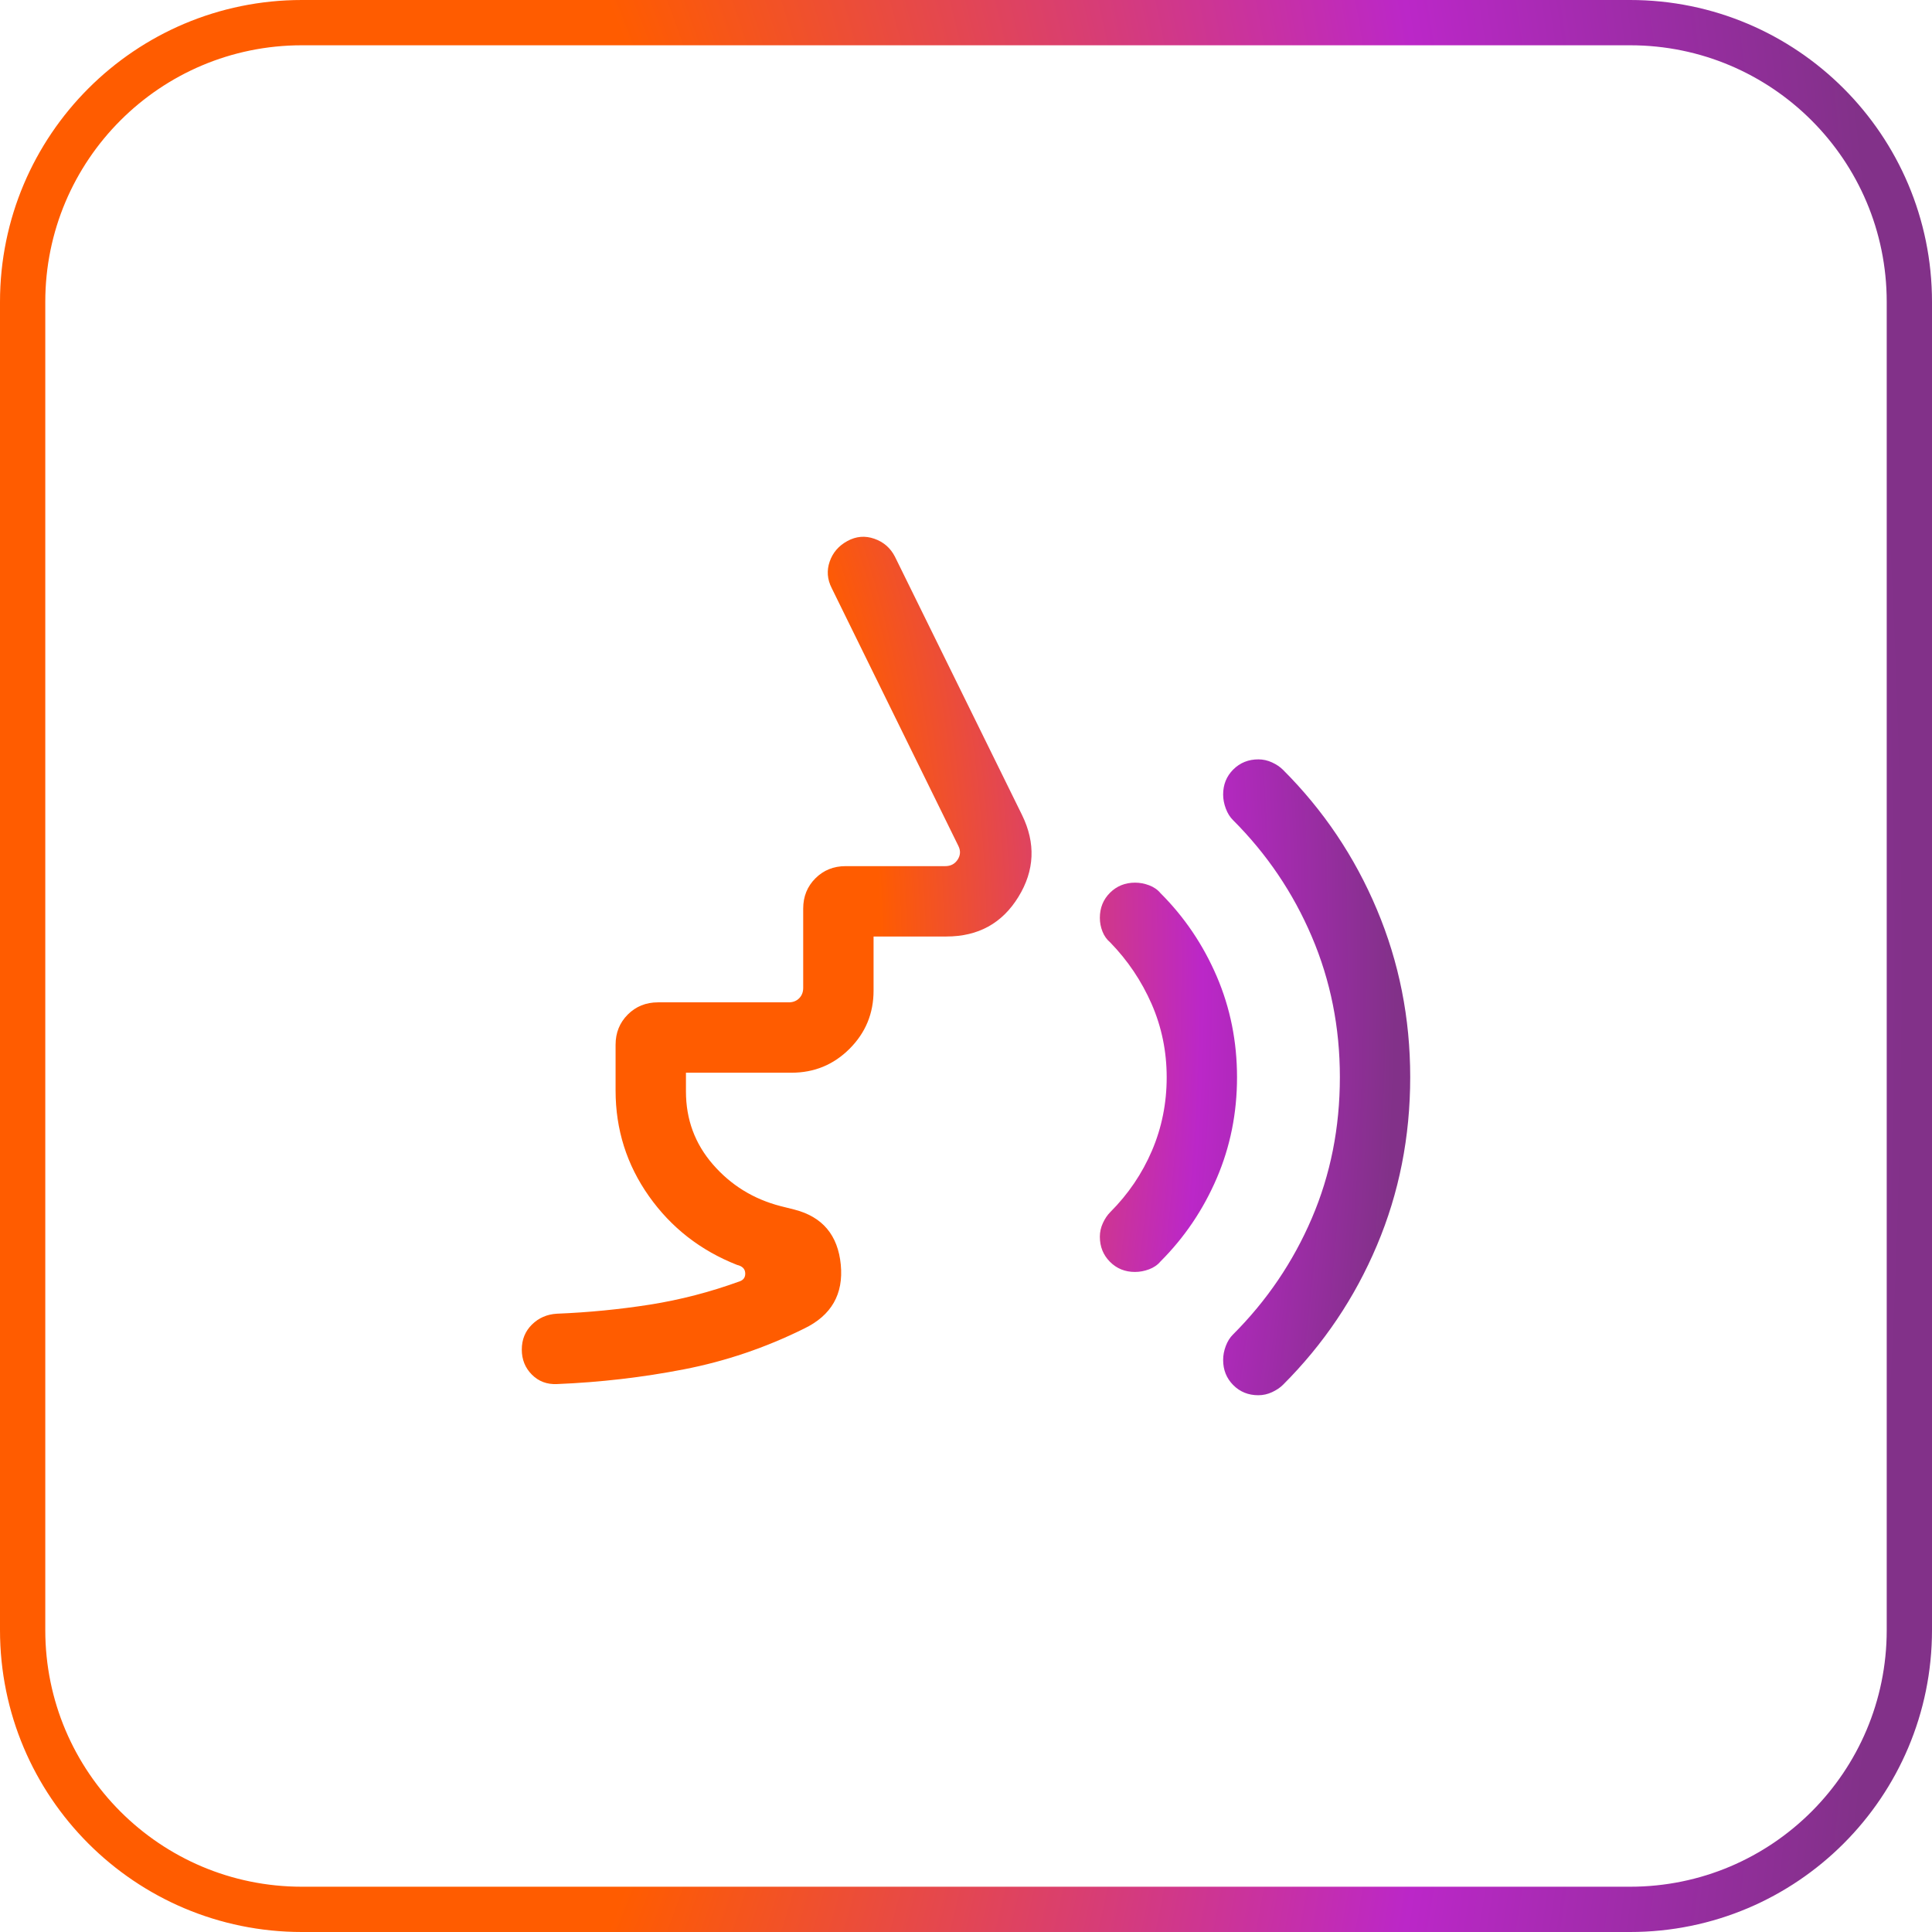
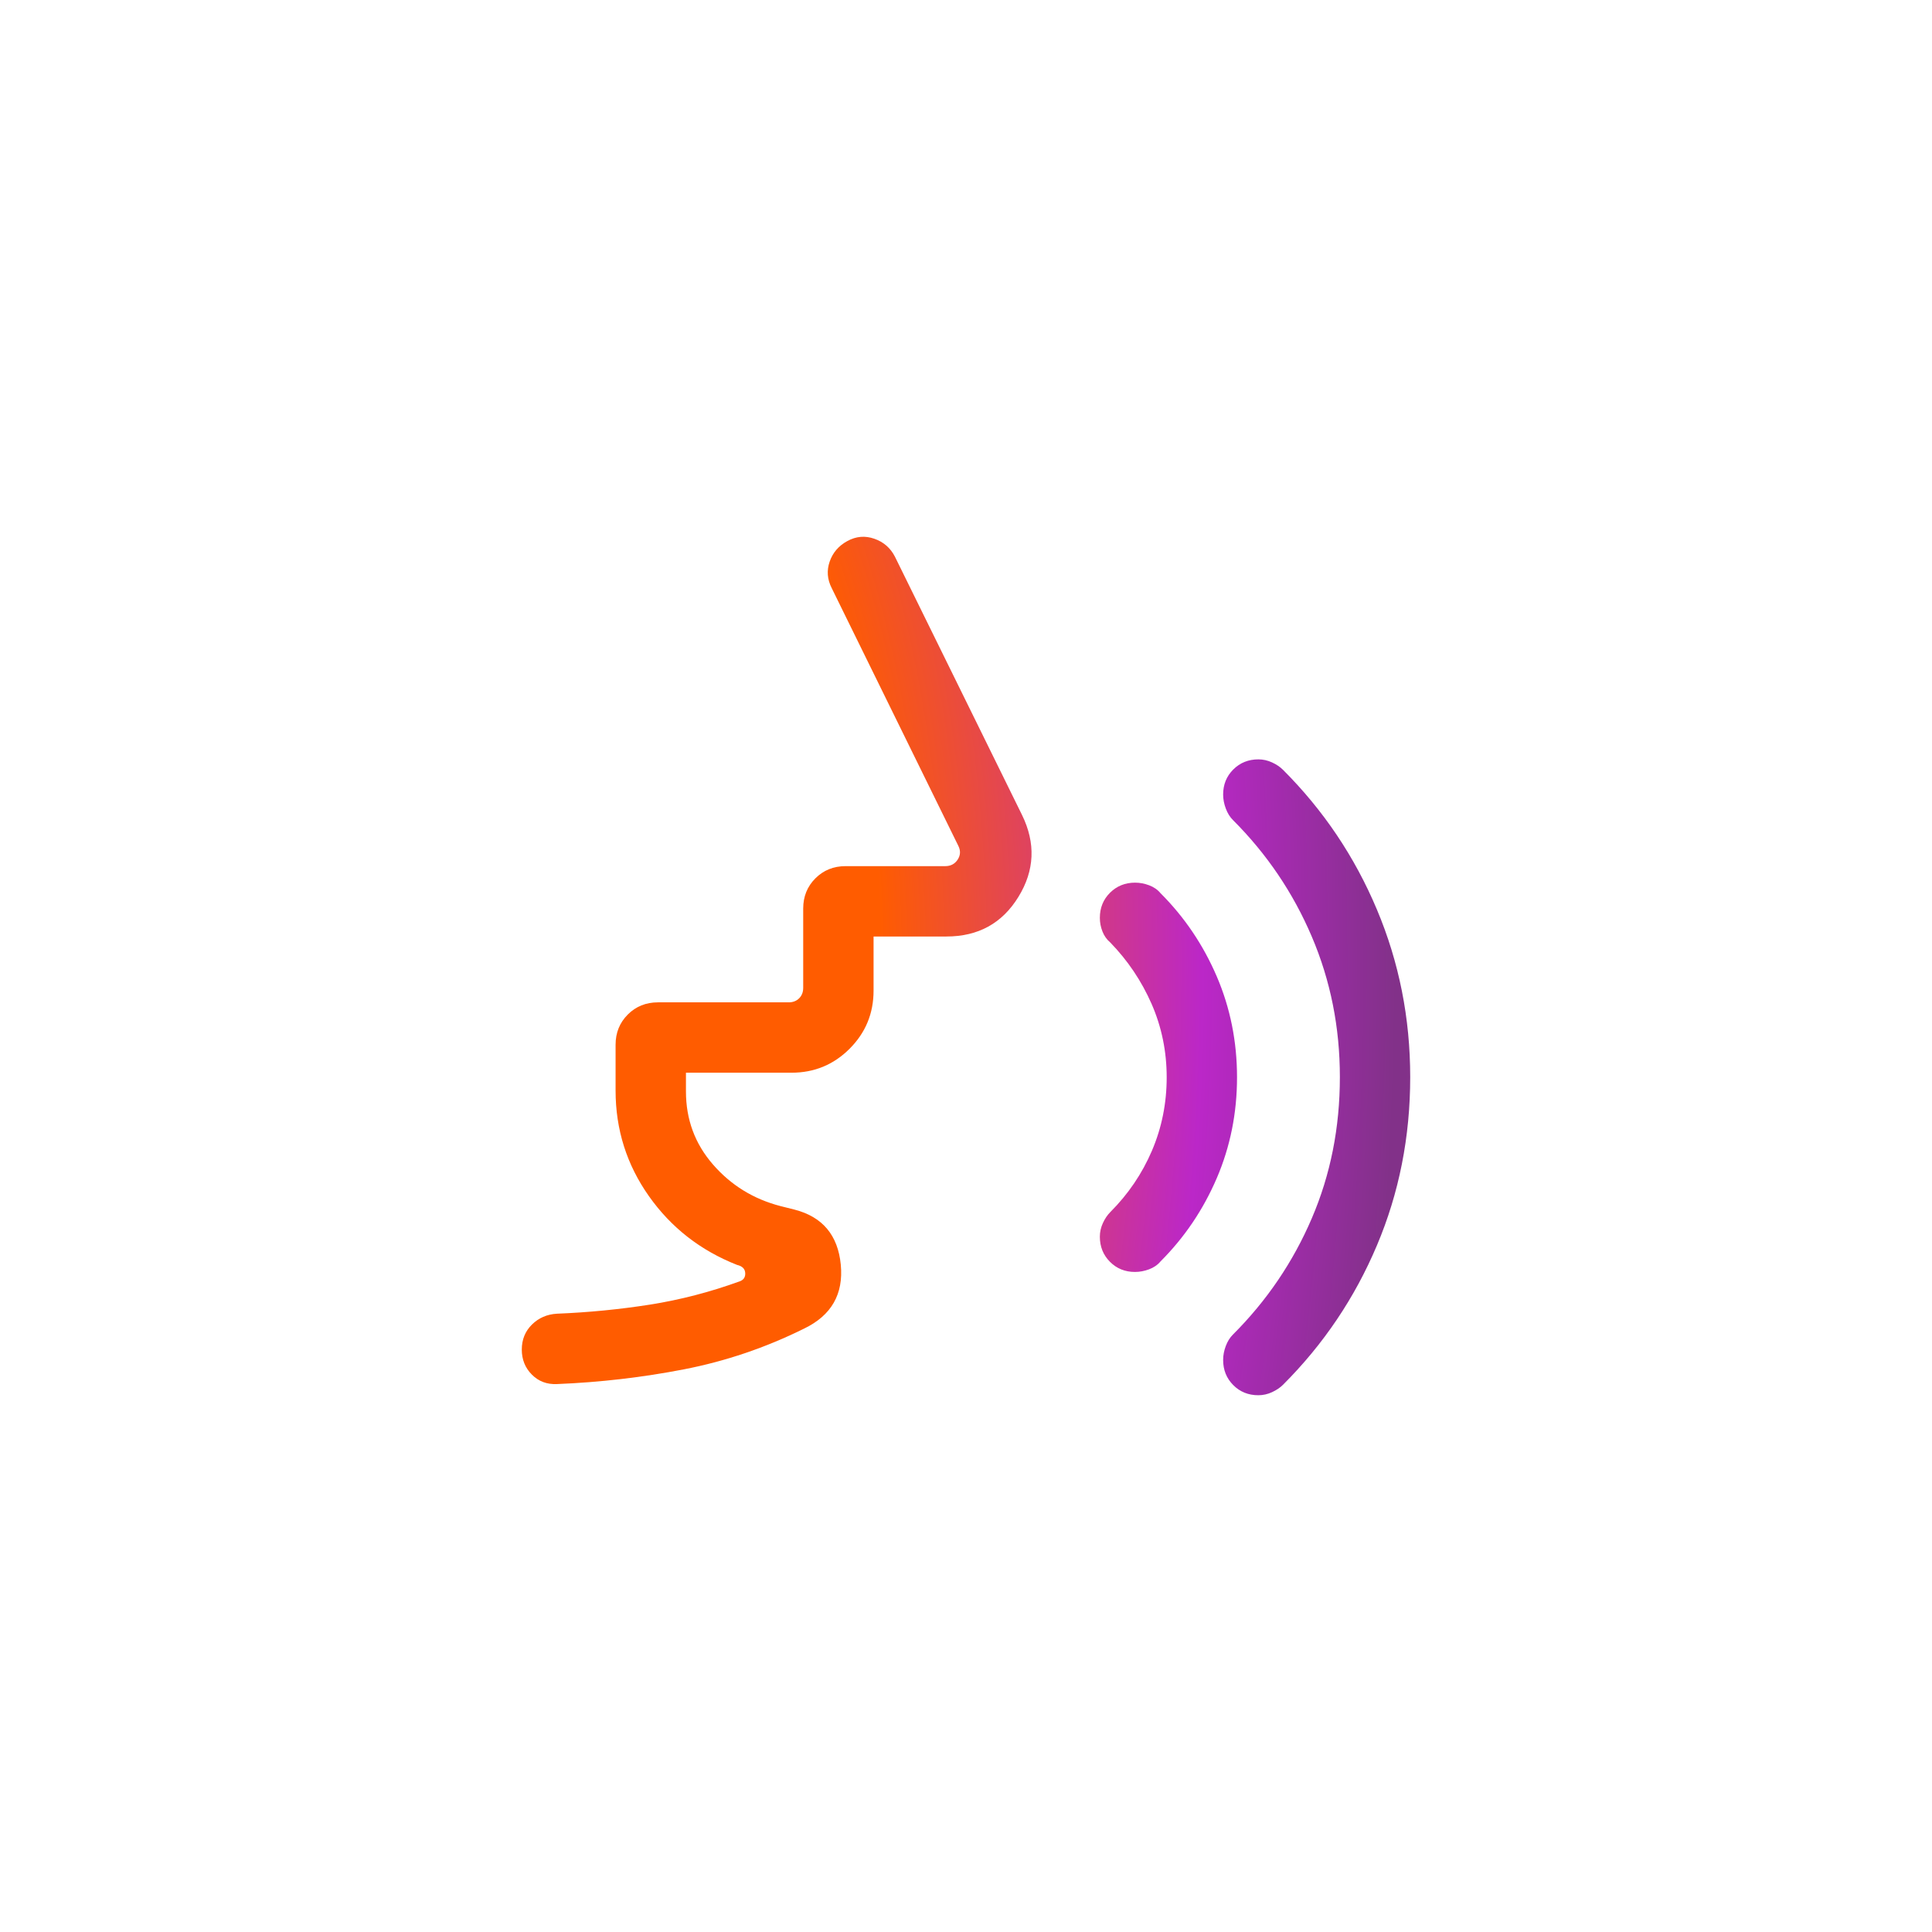
<svg xmlns="http://www.w3.org/2000/svg" width="64" height="64" viewBox="0 0 64 64" fill="none">
-   <path d="M0.75 10C0.75 4.891 4.891 0.75 10 0.75H54C59.109 0.75 63.25 4.891 63.25 10V54C63.25 59.109 59.109 63.25 54 63.25H10C4.891 63.25 0.75 59.109 0.75 54V10Z" stroke="url(#paint0_radial_429_17017)" stroke-width="1.5" />
  <path d="M41.684 46.219C41.353 46.219 41.076 46.107 40.853 45.883C40.63 45.659 40.518 45.382 40.518 45.051C40.518 44.895 40.548 44.741 40.606 44.587C40.665 44.433 40.743 44.307 40.841 44.211C41.965 43.088 42.836 41.803 43.455 40.358C44.075 38.913 44.385 37.354 44.385 35.68C44.385 34.031 44.075 32.48 43.455 31.027C42.836 29.574 41.965 28.286 40.841 27.163C40.743 27.066 40.665 26.94 40.606 26.784C40.548 26.629 40.518 26.474 40.518 26.319C40.518 25.989 40.63 25.713 40.854 25.49C41.078 25.267 41.355 25.155 41.686 25.155C41.842 25.155 41.992 25.189 42.138 25.256C42.284 25.323 42.405 25.405 42.502 25.502C43.841 26.84 44.878 28.383 45.612 30.13C46.348 31.877 46.715 33.727 46.715 35.681C46.715 37.659 46.348 39.517 45.612 41.256C44.878 42.995 43.841 44.534 42.502 45.872C42.405 45.969 42.283 46.05 42.137 46.118C41.991 46.185 41.84 46.219 41.684 46.219ZM37.598 42.135C37.268 42.135 36.992 42.023 36.769 41.799C36.546 41.575 36.434 41.298 36.434 40.967C36.434 40.811 36.468 40.66 36.535 40.515C36.602 40.369 36.684 40.248 36.781 40.151C37.374 39.557 37.834 38.879 38.16 38.117C38.485 37.356 38.648 36.545 38.648 35.687C38.648 34.828 38.481 34.018 38.148 33.256C37.814 32.495 37.358 31.817 36.781 31.223C36.665 31.126 36.578 31.004 36.521 30.858C36.463 30.712 36.434 30.561 36.434 30.405C36.434 30.074 36.546 29.797 36.77 29.574C36.994 29.351 37.271 29.239 37.602 29.239C37.758 29.239 37.912 29.268 38.066 29.326C38.22 29.384 38.346 29.47 38.442 29.586C39.238 30.381 39.859 31.302 40.307 32.346C40.755 33.39 40.978 34.504 40.978 35.687C40.978 36.87 40.755 37.984 40.307 39.028C39.859 40.072 39.238 40.992 38.442 41.788C38.345 41.904 38.219 41.99 38.064 42.048C37.908 42.106 37.753 42.135 37.598 42.135ZM26.219 35.535H22.723V36.156C22.723 37.082 23.021 37.889 23.618 38.575C24.214 39.261 24.96 39.721 25.854 39.953L26.32 40.07C27.247 40.309 27.757 40.917 27.852 41.893C27.946 42.869 27.542 43.575 26.638 44.011C25.359 44.645 24.031 45.094 22.656 45.361C21.28 45.628 19.879 45.791 18.45 45.849C18.12 45.864 17.843 45.761 17.62 45.537C17.397 45.314 17.285 45.037 17.285 44.707C17.285 44.376 17.397 44.1 17.62 43.879C17.843 43.658 18.12 43.537 18.45 43.518C19.492 43.476 20.517 43.376 21.525 43.218C22.533 43.059 23.532 42.8 24.522 42.439C24.641 42.39 24.696 42.297 24.686 42.163C24.676 42.029 24.586 41.941 24.417 41.902C23.206 41.425 22.233 40.667 21.497 39.625C20.761 38.583 20.392 37.417 20.392 36.126V34.608C20.392 34.211 20.527 33.877 20.796 33.608C21.065 33.339 21.399 33.204 21.797 33.204H26.129C26.268 33.204 26.383 33.159 26.473 33.07C26.562 32.98 26.607 32.865 26.607 32.726V30.097C26.607 29.699 26.742 29.365 27.011 29.096C27.28 28.827 27.614 28.692 28.011 28.692H31.313C31.492 28.692 31.629 28.62 31.724 28.476C31.818 28.331 31.826 28.18 31.746 28.02L27.551 19.481C27.404 19.192 27.381 18.899 27.484 18.603C27.587 18.306 27.782 18.079 28.071 17.922C28.36 17.764 28.658 17.739 28.965 17.847C29.271 17.954 29.498 18.152 29.646 18.441L33.855 26.995C34.314 27.932 34.274 28.837 33.736 29.711C33.199 30.586 32.404 31.023 31.352 31.023H28.938V32.816C28.938 33.571 28.673 34.212 28.144 34.741C27.616 35.27 26.974 35.535 26.219 35.535Z" fill="url(#paint1_radial_429_17017)" />
  <defs>
    <radialGradient id="paint0_radial_429_17017" cx="0" cy="0" r="1" gradientUnits="userSpaceOnUse" gradientTransform="translate(2.535 32) scale(61.465 129.778)">
      <stop offset="0.38" stop-color="#FF5C00" />
      <stop offset="0.755" stop-color="#BB27C8" />
      <stop offset="0.98" stop-color="#823189" />
    </radialGradient>
    <radialGradient id="paint1_radial_429_17017" cx="0" cy="0" r="1" gradientUnits="userSpaceOnUse" gradientTransform="translate(18.451 32) scale(28.264 57.665)">
      <stop offset="0.38" stop-color="#FF5C00" />
      <stop offset="0.755" stop-color="#BB27C8" />
      <stop offset="0.98" stop-color="#823189" />
    </radialGradient>
  </defs>
</svg>